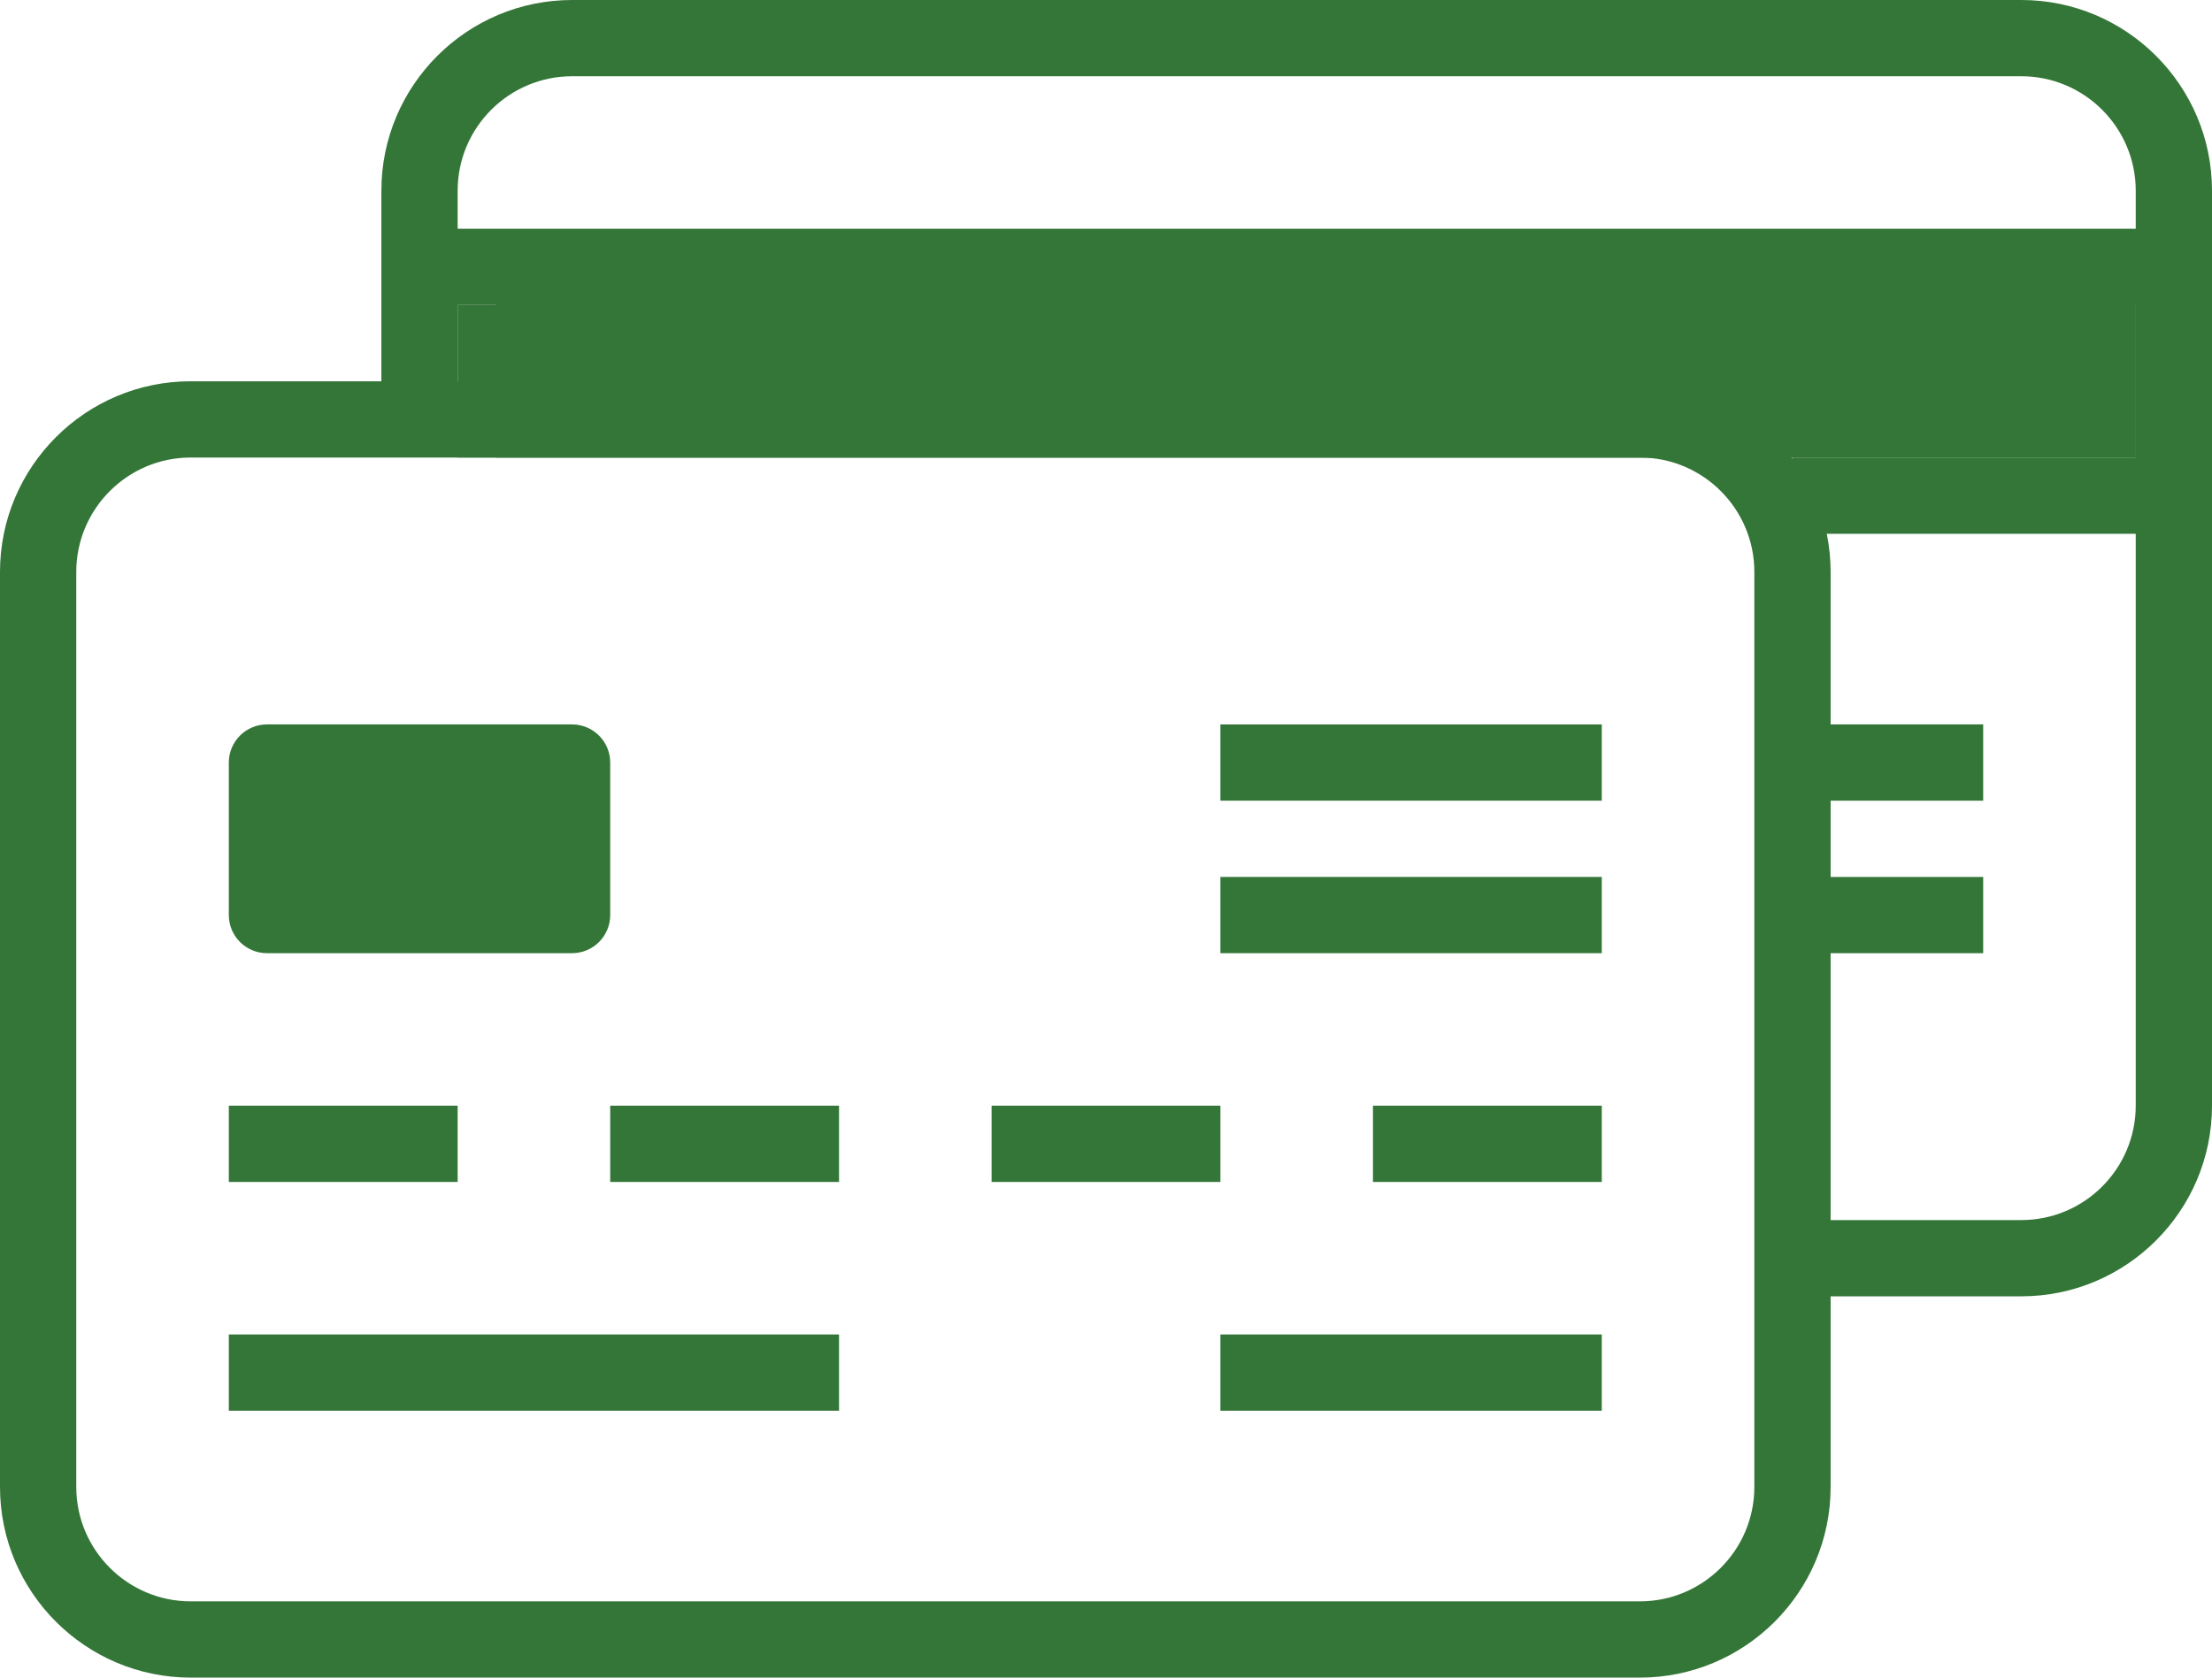
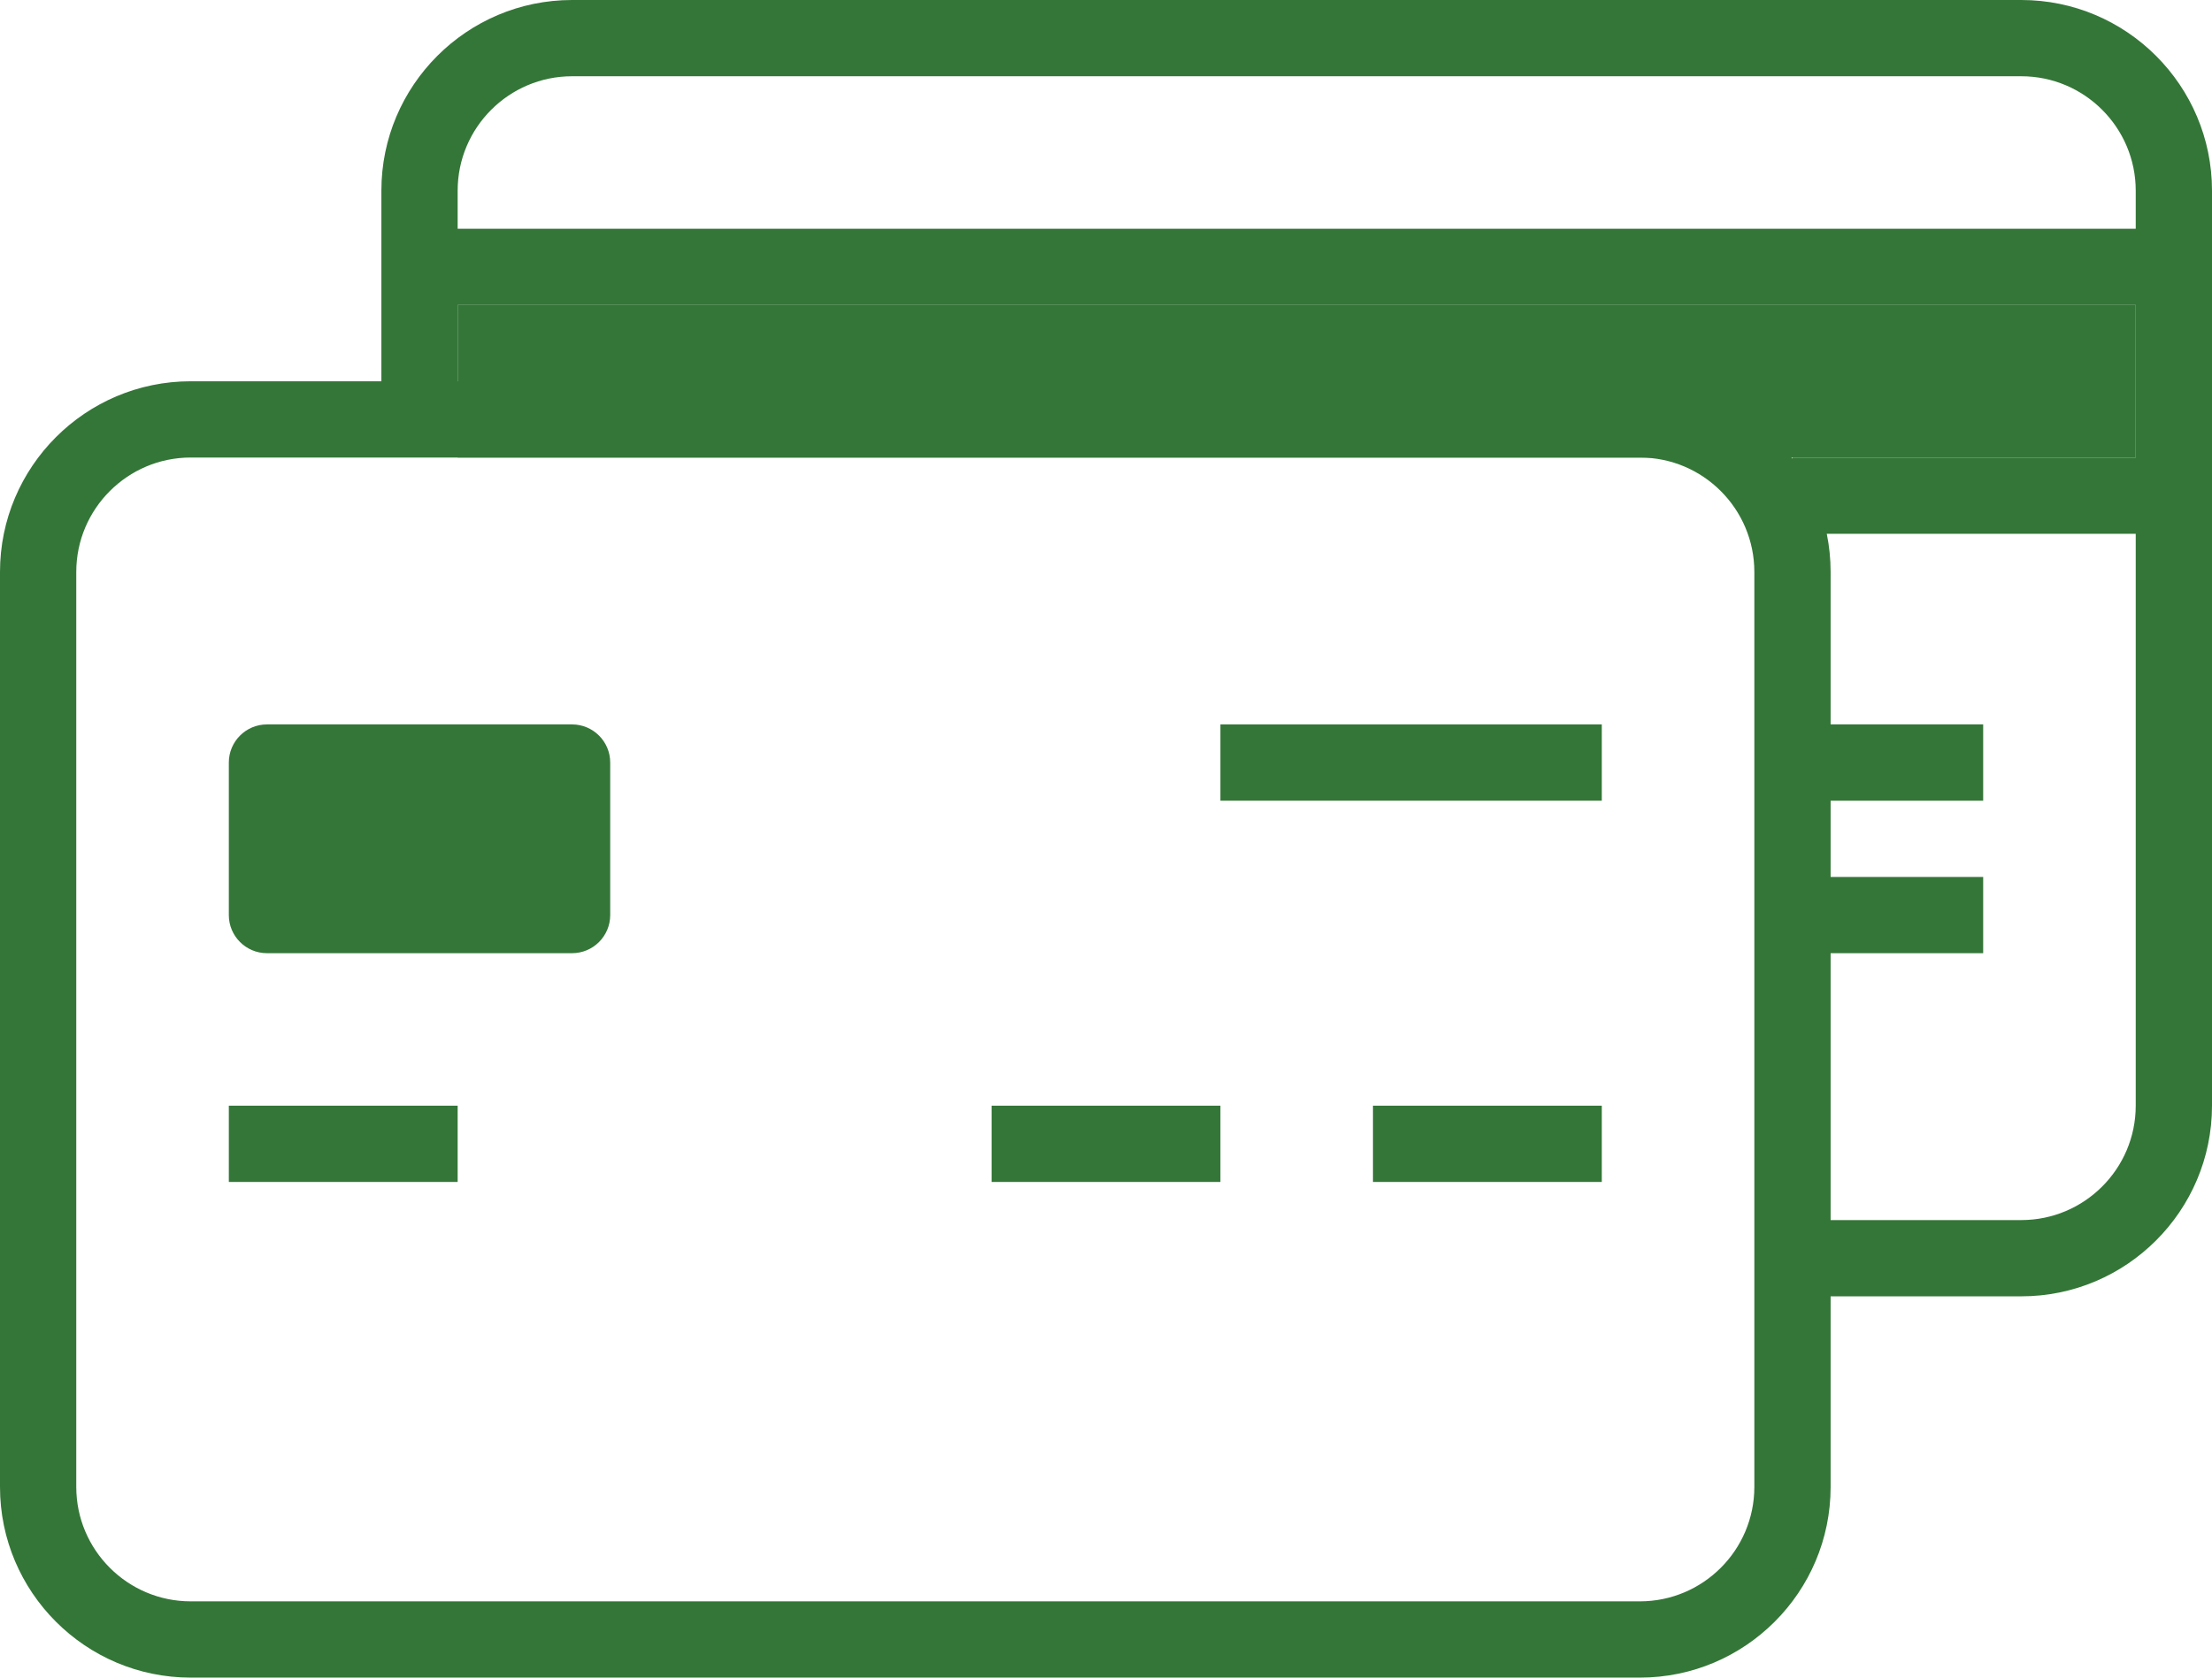
<svg xmlns="http://www.w3.org/2000/svg" width="58" height="44" viewBox="0 0 58 44" fill="none">
  <g id="Group 128">
-     <path id="Vector" d="M13 7H56V12H13V7Z" fill="#347638" />
    <path id="Vector_2" d="M12 8H56V12H12V8Z" fill="#347638" />
    <path id="Vector_3" d="M15 25H7C6.448 25 6 24.552 6 24V20C6 19.448 6.448 19 7 19H15C15.552 19 16 19.448 16 20V24C16 24.552 15.552 25 15 25Z" fill="#347638" />
    <path id="Vector_4" d="M53 0H15C12.243 0 10 2.243 10 5V10H5C2.243 10 0 12.243 0 15V39C0 41.757 2.243 44 5 44H43C45.757 44 48 41.757 48 39V34H53C55.757 34 58 31.757 58 29V14V6V5C58 2.243 55.757 0 53 0ZM46 39C46 40.654 44.654 42 43 42H5C3.346 42 2 40.654 2 39V15C2 13.346 3.346 12 5 12H43C44.654 12 46 13.346 46 15V39ZM43 10H12V8H56V12H47V12.031C46.088 10.806 44.641 10 43 10ZM56 29C56 30.654 54.654 32 53 32H48V25H52V23H48V21H52V19H48V15C48 14.658 47.965 14.323 47.899 14H56V29ZM12 6V5C12 3.346 13.346 2 15 2H53C54.654 2 56 3.346 56 5V6H12Z" fill="#347638" />
    <path id="Vector_5" d="M32 19H42V21H32V19Z" fill="#347638" />
    <path id="Vector_6" d="M36 29H42V31H36V29Z" fill="#347638" />
    <path id="Vector_7" d="M26 29H32V31H26V29Z" fill="#347638" />
-     <path id="Vector_8" d="M16 29H22V31H16V29Z" fill="#347638" />
    <path id="Vector_9" d="M6 29H12V31H6V29Z" fill="#347638" />
-     <path id="Vector_10" d="M6 35H22V37H6V35Z" fill="#347638" />
-     <path id="Vector_11" d="M32 35H42V37H32V35Z" fill="#347638" />
-     <path id="Vector_12" d="M32 23H42V25H32V23Z" fill="#347638" />
+     <path id="Vector_10" d="M6 35H22V37V35Z" fill="#347638" />
  </g>
</svg>